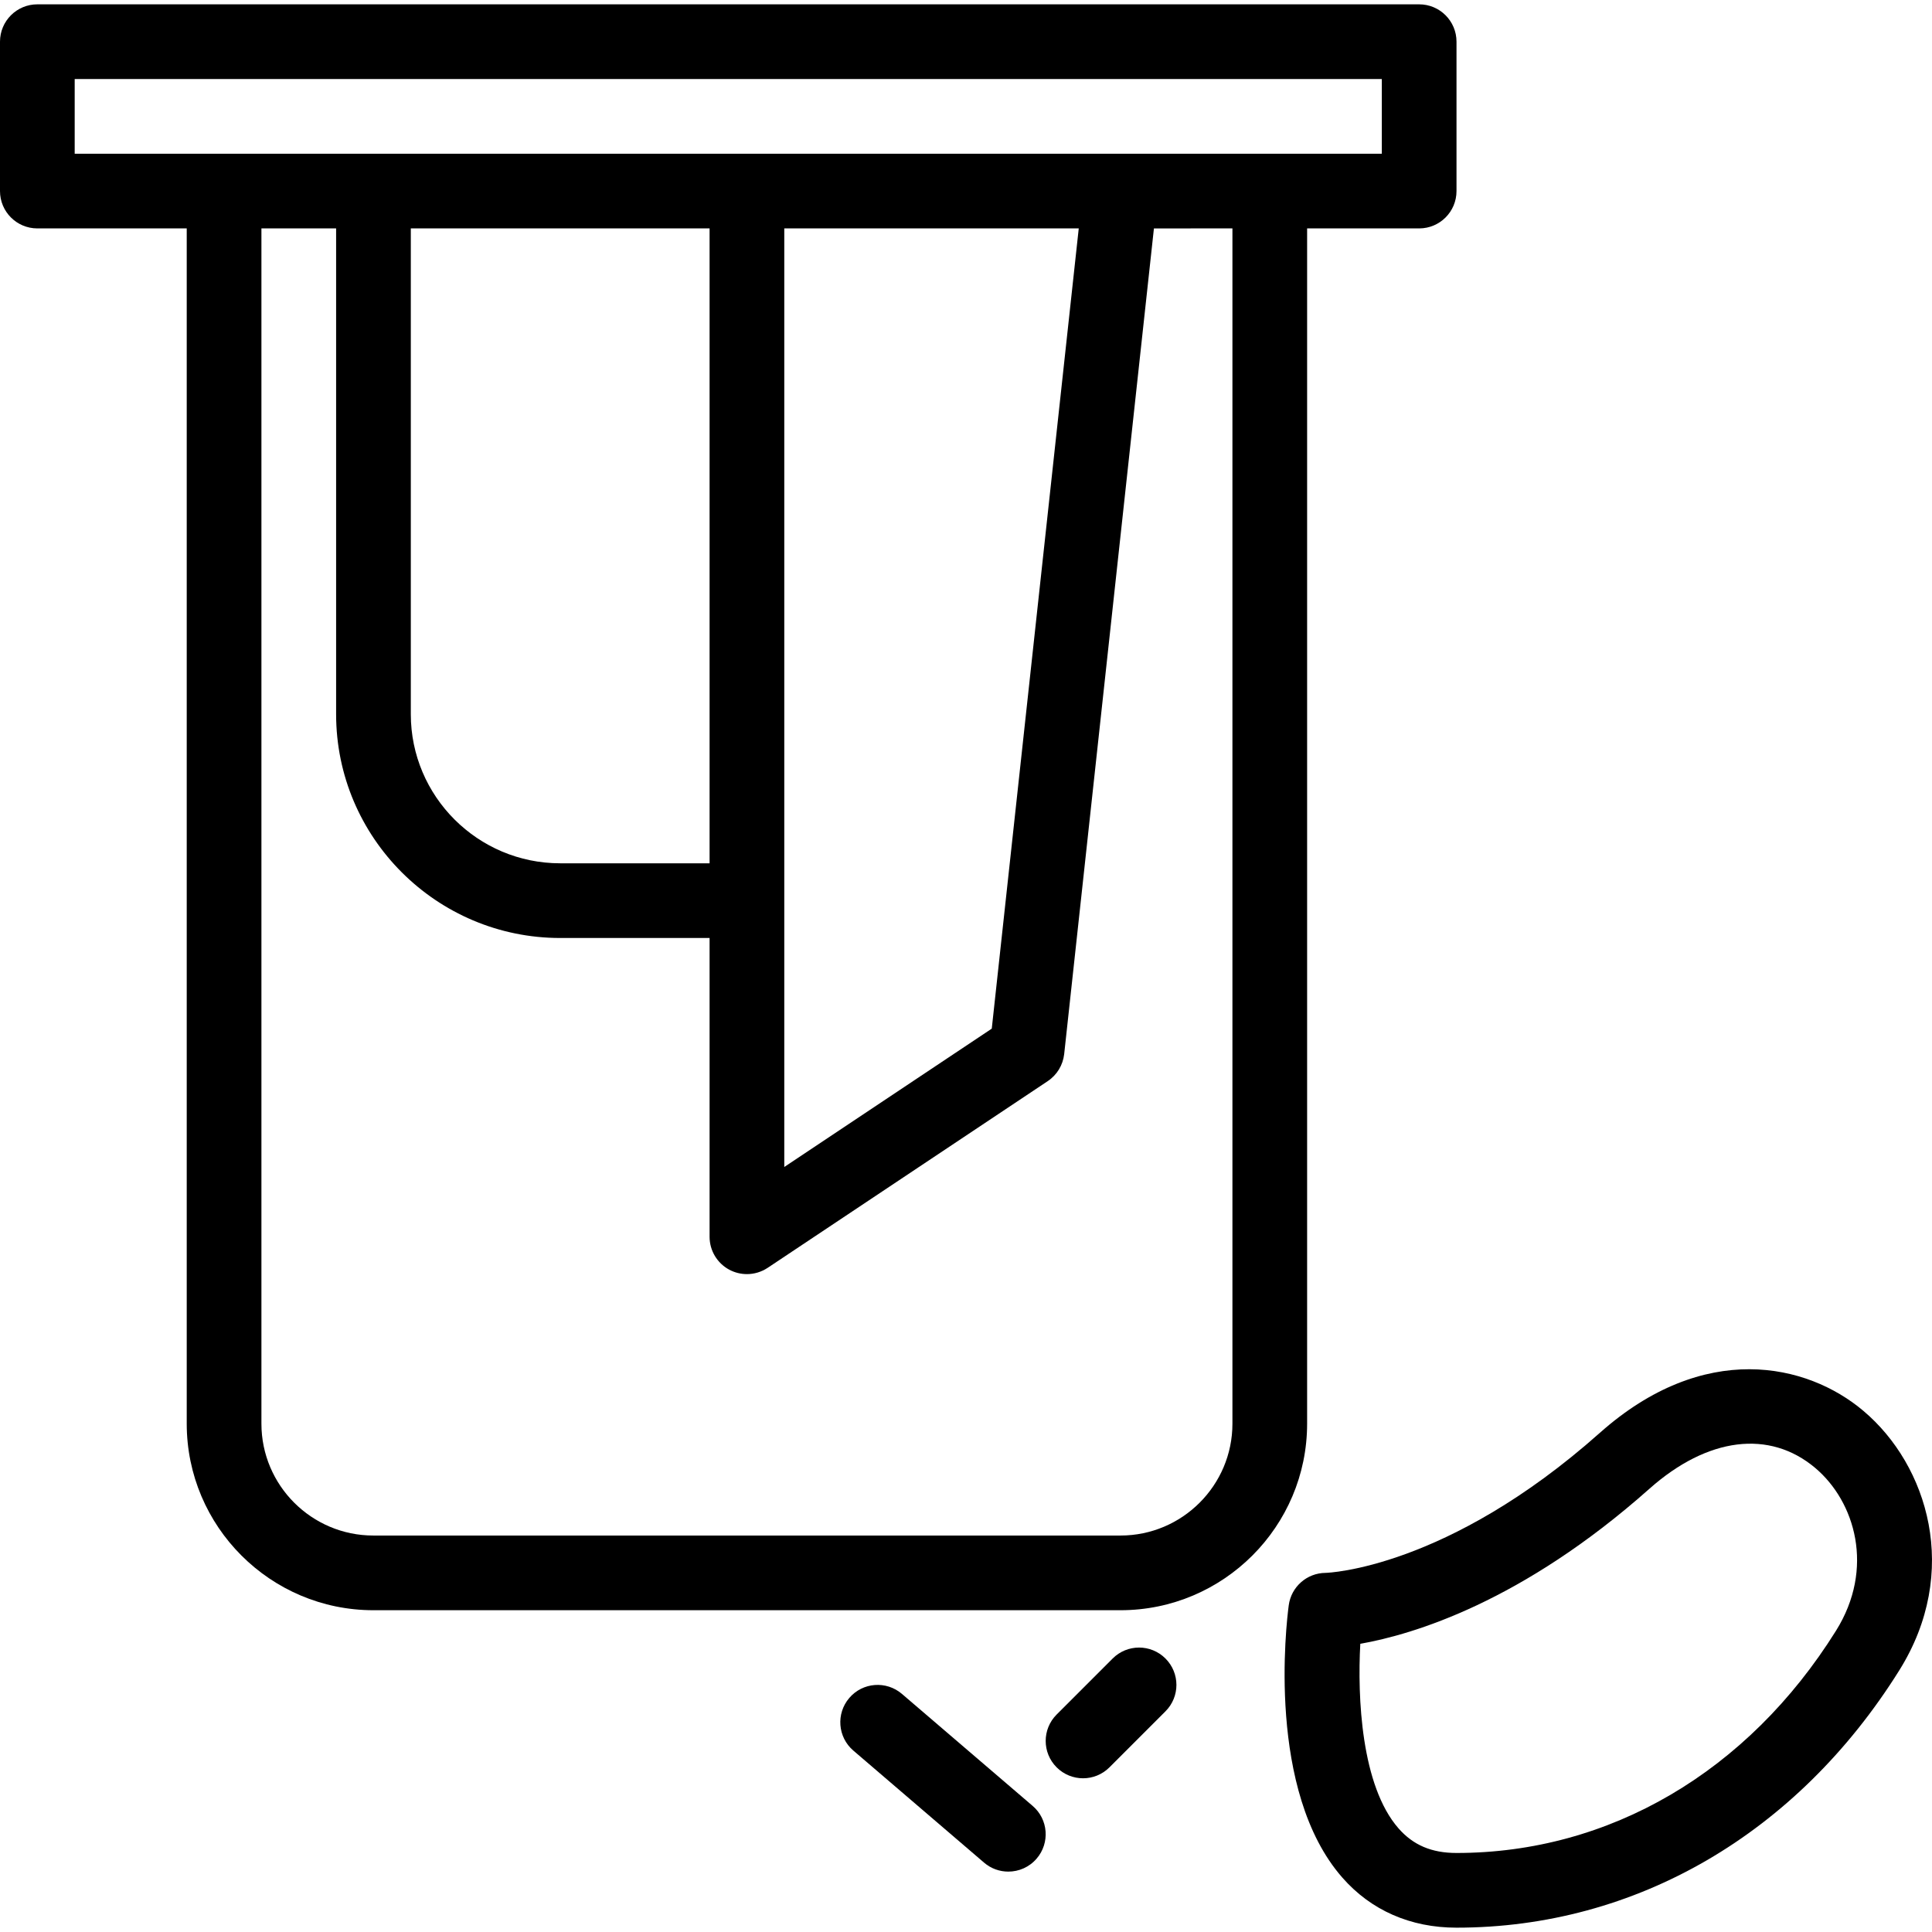
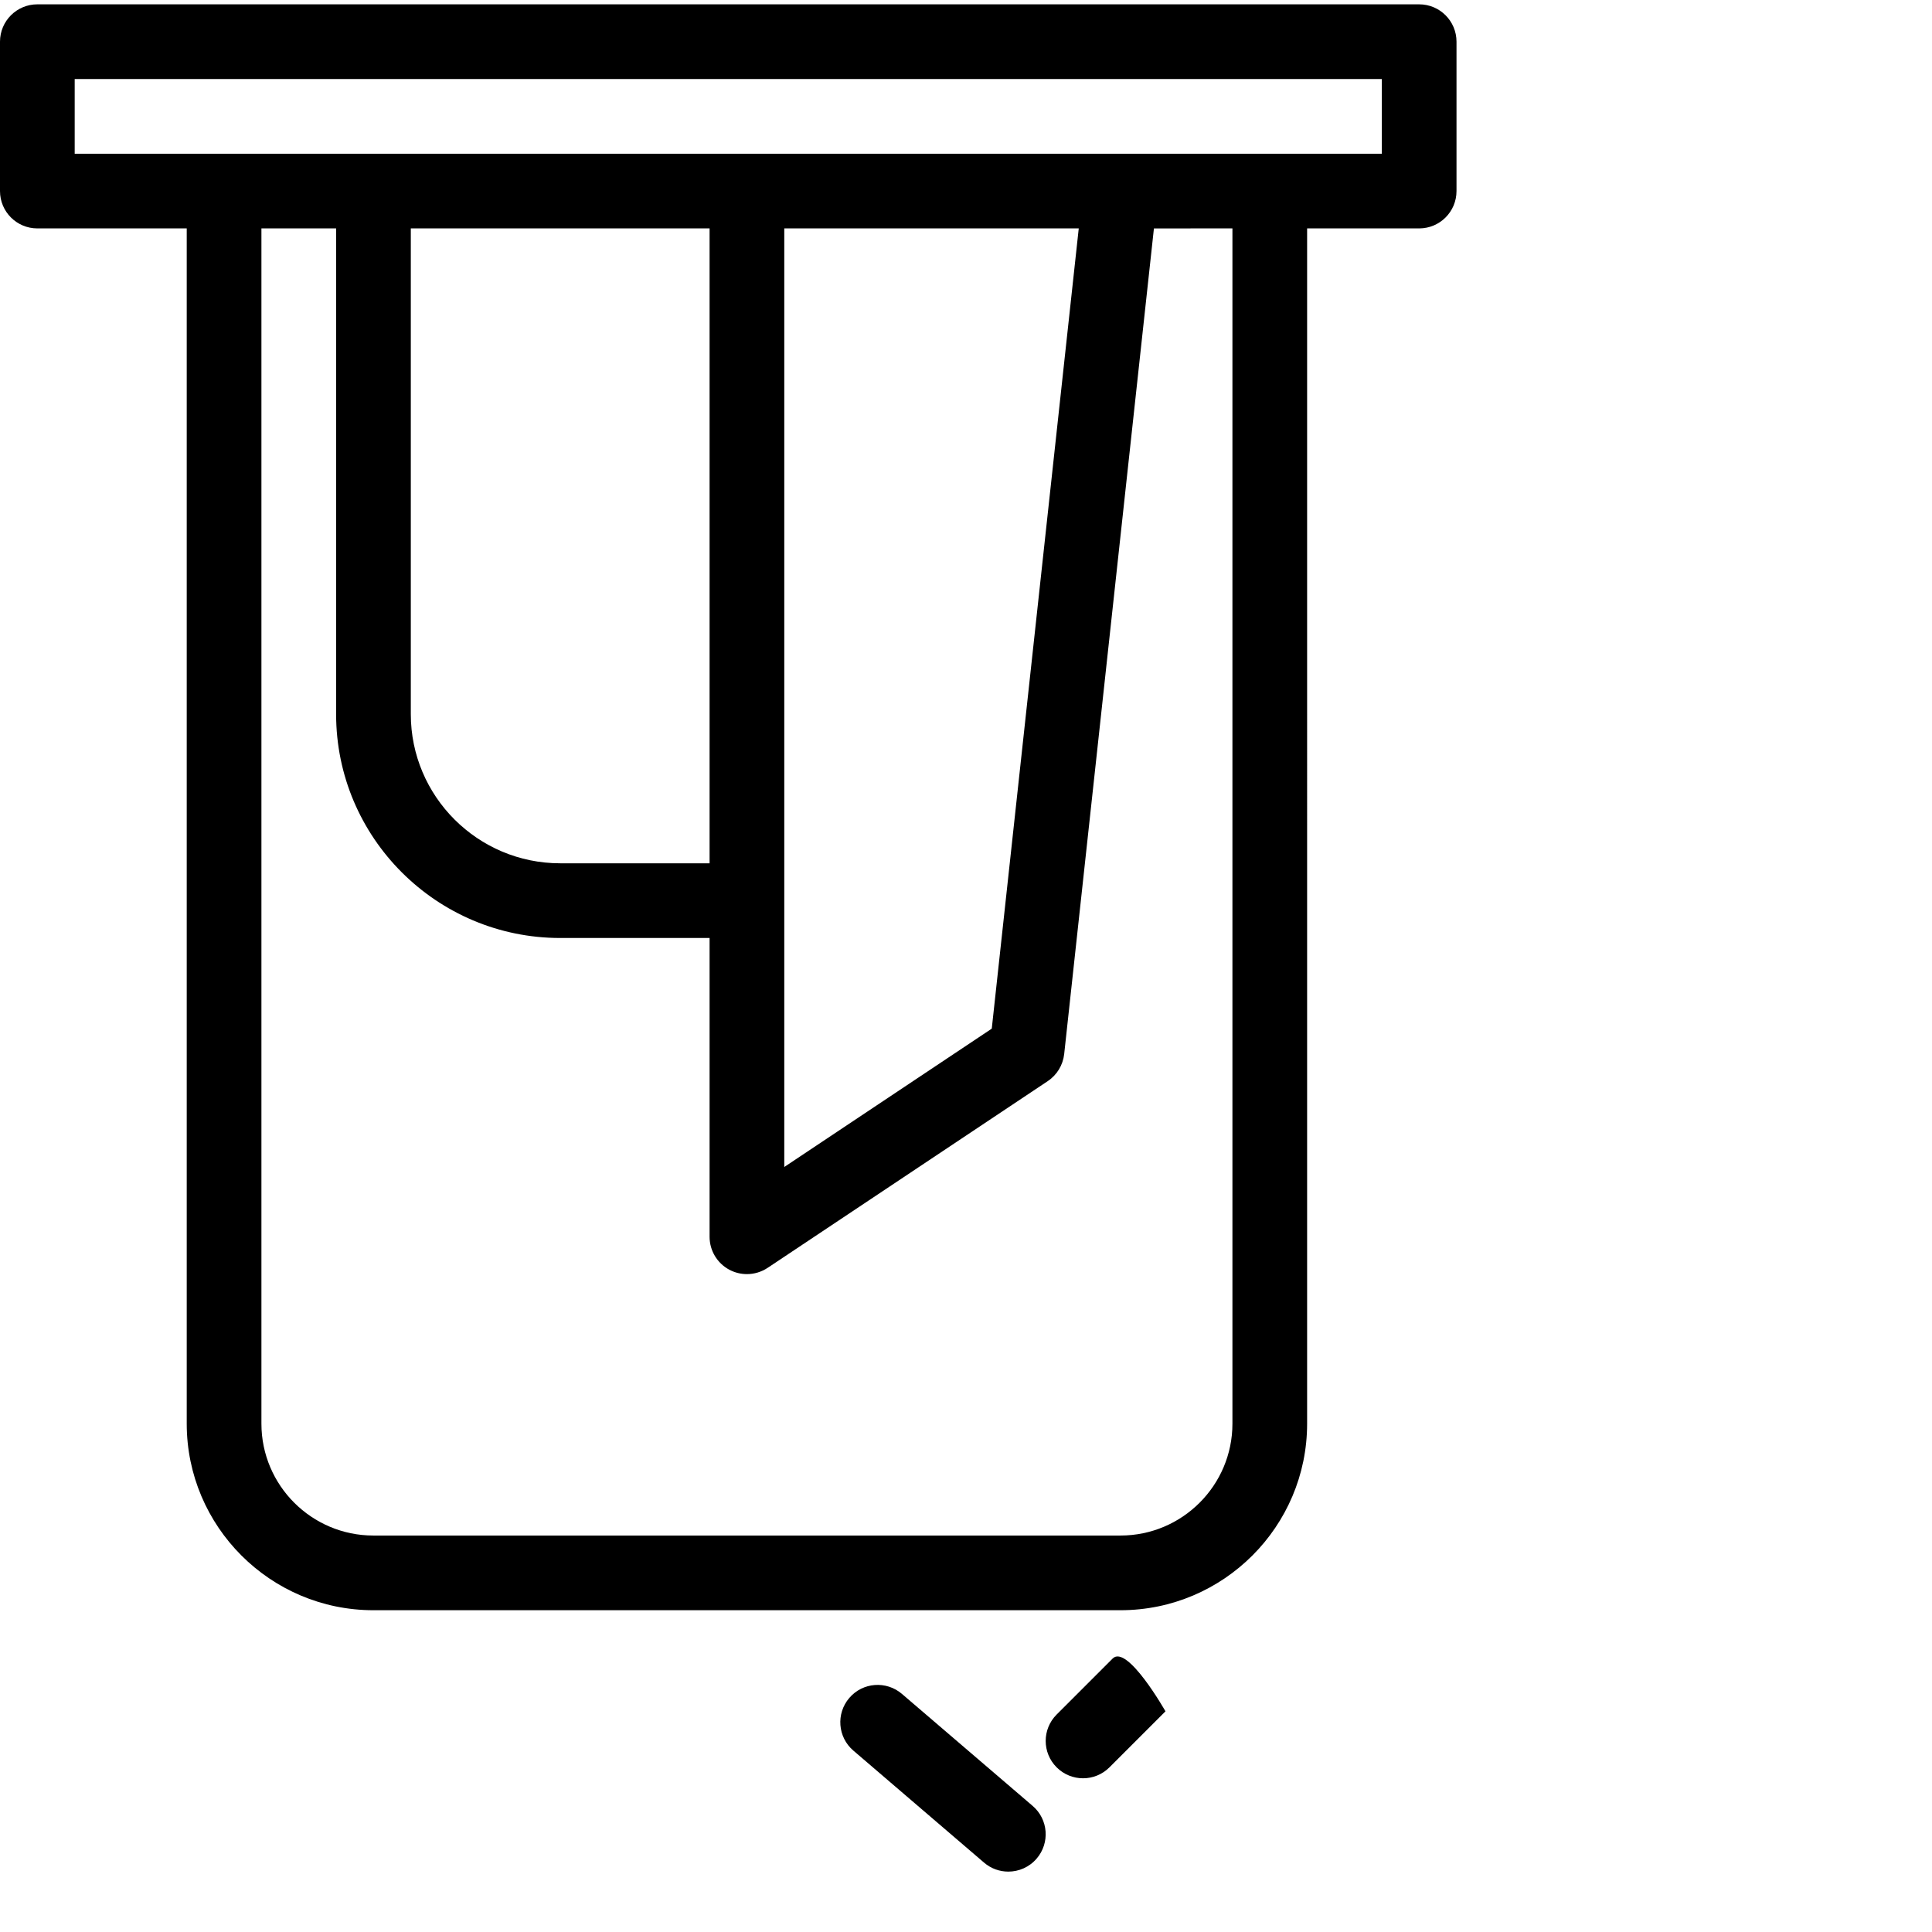
<svg xmlns="http://www.w3.org/2000/svg" fill="#000000" height="800px" width="800px" version="1.1" id="Capa_1" viewBox="0 0 51.732 51.732" xml:space="preserve">
  <g>
    <g>
      <path d="M35,6.116h3c0.552,0,1-0.447,1-1v-4c0-0.553-0.448-1-1-1H1c-0.552,0-1,0.447-1,1v4c0,0.553,0.448,1,1,1h4v32.005    c0,2.754,2.242,4.995,4.997,4.995h20.006c2.755,0,4.997-2.241,4.997-4.995V6.116z M2,2.116h35v2h-3h-4H20H10H6H2V2.116z M11,6.116    h8v17h-4c-2.206,0-4-1.791-4-3.992V6.116z M21,24.116v-18h7.885l-2.329,21.427L21,31.248V24.116z M33,38.121    c0,1.651-1.344,2.995-2.997,2.995H9.997C8.344,41.116,7,39.772,7,38.121V6.116h2v13.008c0,3.304,2.691,5.992,6,5.992h4v8    c0,0.369,0.203,0.708,0.528,0.882c0.148,0.079,0.31,0.118,0.472,0.118c0.194,0,0.387-0.057,0.555-0.168l7.5-5    c0.247-0.164,0.407-0.43,0.44-0.724l2.403-22.108H33V38.121z" />
-       <path d="M49.896,37.779c-1.513-1.28-4.271-1.892-7.061,0.59c-4.093,3.638-7.284,3.746-7.343,3.747    c-0.498,0.004-0.918,0.373-0.984,0.868c-0.067,0.502-0.596,4.972,1.433,7.289c0.769,0.879,1.827,1.343,3.058,1.343    c4.799,0,9.121-2.512,11.857-6.89C52.505,42.09,51.621,39.235,49.896,37.779z M49.161,43.666c-2.363,3.781-6.067,5.95-10.161,5.95    c-0.665,0-1.158-0.209-1.552-0.658c-1.002-1.143-1.103-3.516-1.024-4.943c1.421-0.251,4.334-1.123,7.741-4.151    c1.557-1.383,3.217-1.59,4.441-0.557C49.673,40.208,50.206,41.995,49.161,43.666z" />
-       <path d="M29.793,44.409l-1.5,1.5c-0.391,0.391-0.391,1.023,0,1.414c0.195,0.195,0.451,0.293,0.707,0.293s0.512-0.098,0.707-0.293    l1.5-1.5c0.391-0.391,0.391-1.023,0-1.414S30.184,44.018,29.793,44.409z" />
+       <path d="M29.793,44.409l-1.5,1.5c-0.391,0.391-0.391,1.023,0,1.414c0.195,0.195,0.451,0.293,0.707,0.293s0.512-0.098,0.707-0.293    l1.5-1.5S30.184,44.018,29.793,44.409z" />
      <path d="M24.151,45.357c-0.419-0.359-1.05-0.313-1.41,0.108c-0.359,0.419-0.311,1.05,0.108,1.409l3.5,3    c0.188,0.162,0.42,0.241,0.65,0.241c0.282,0,0.562-0.118,0.76-0.35c0.359-0.419,0.311-1.05-0.108-1.409L24.151,45.357z" />
    </g>
  </g>
</svg>